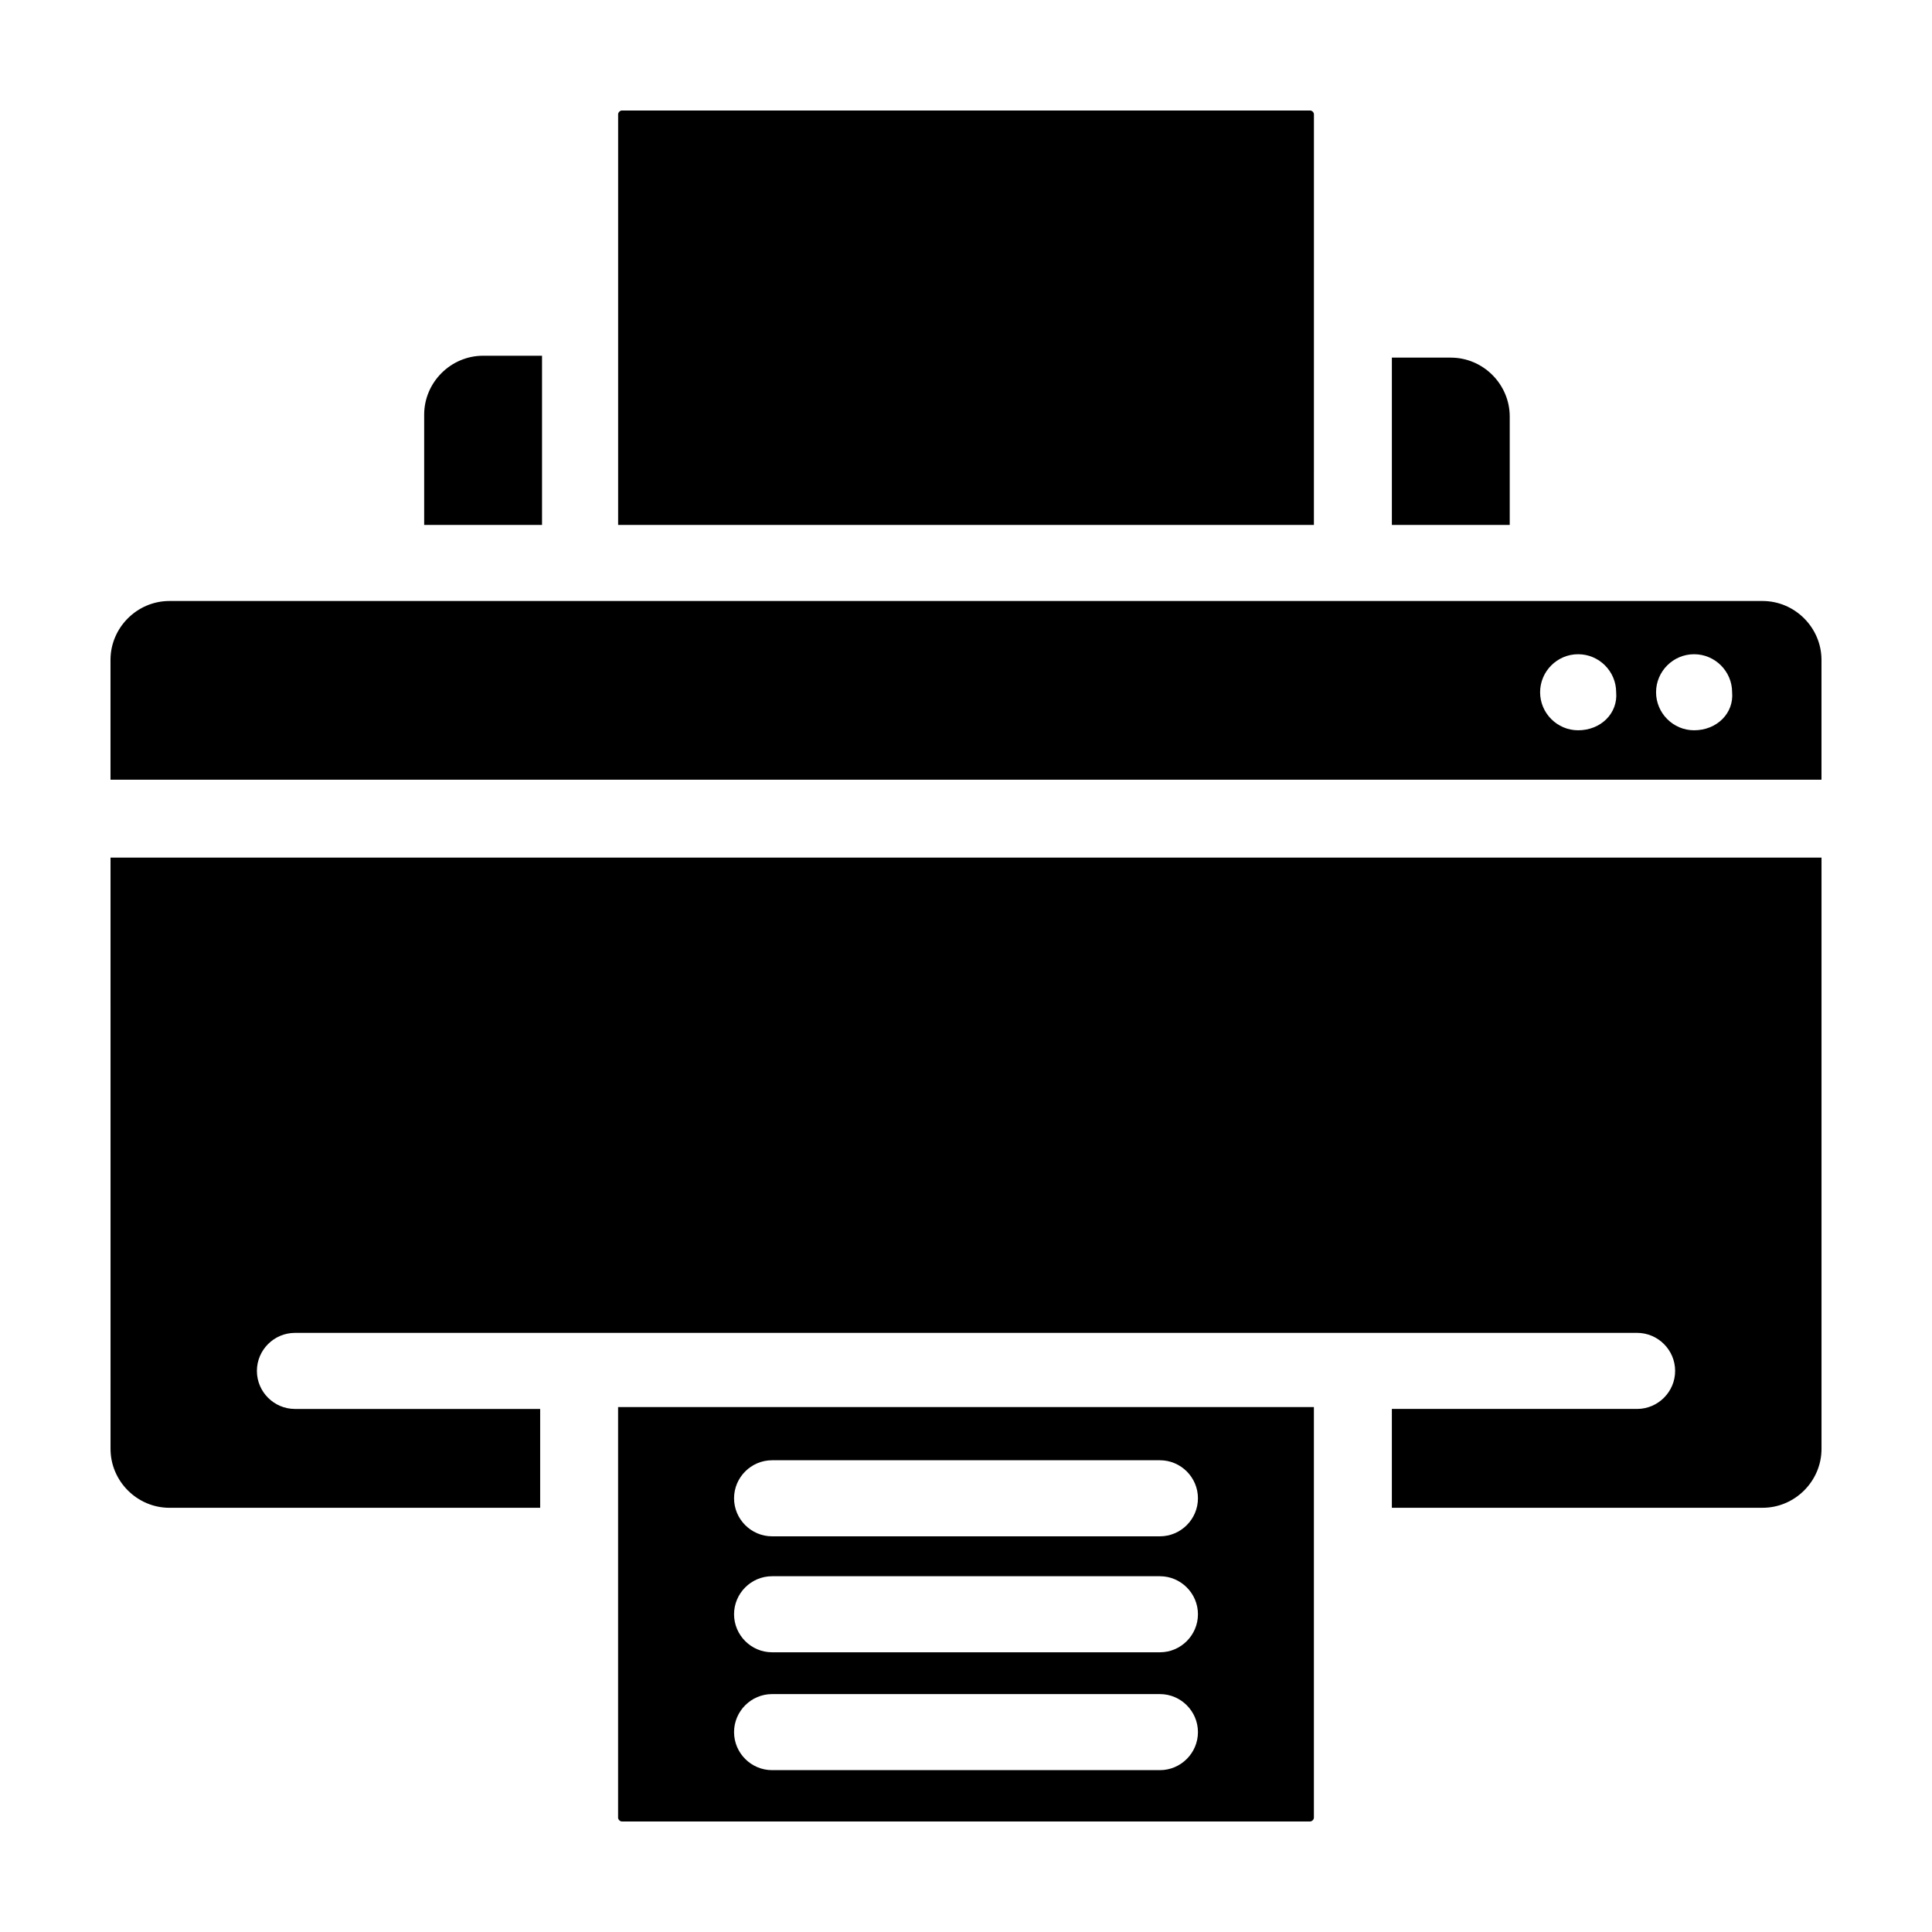
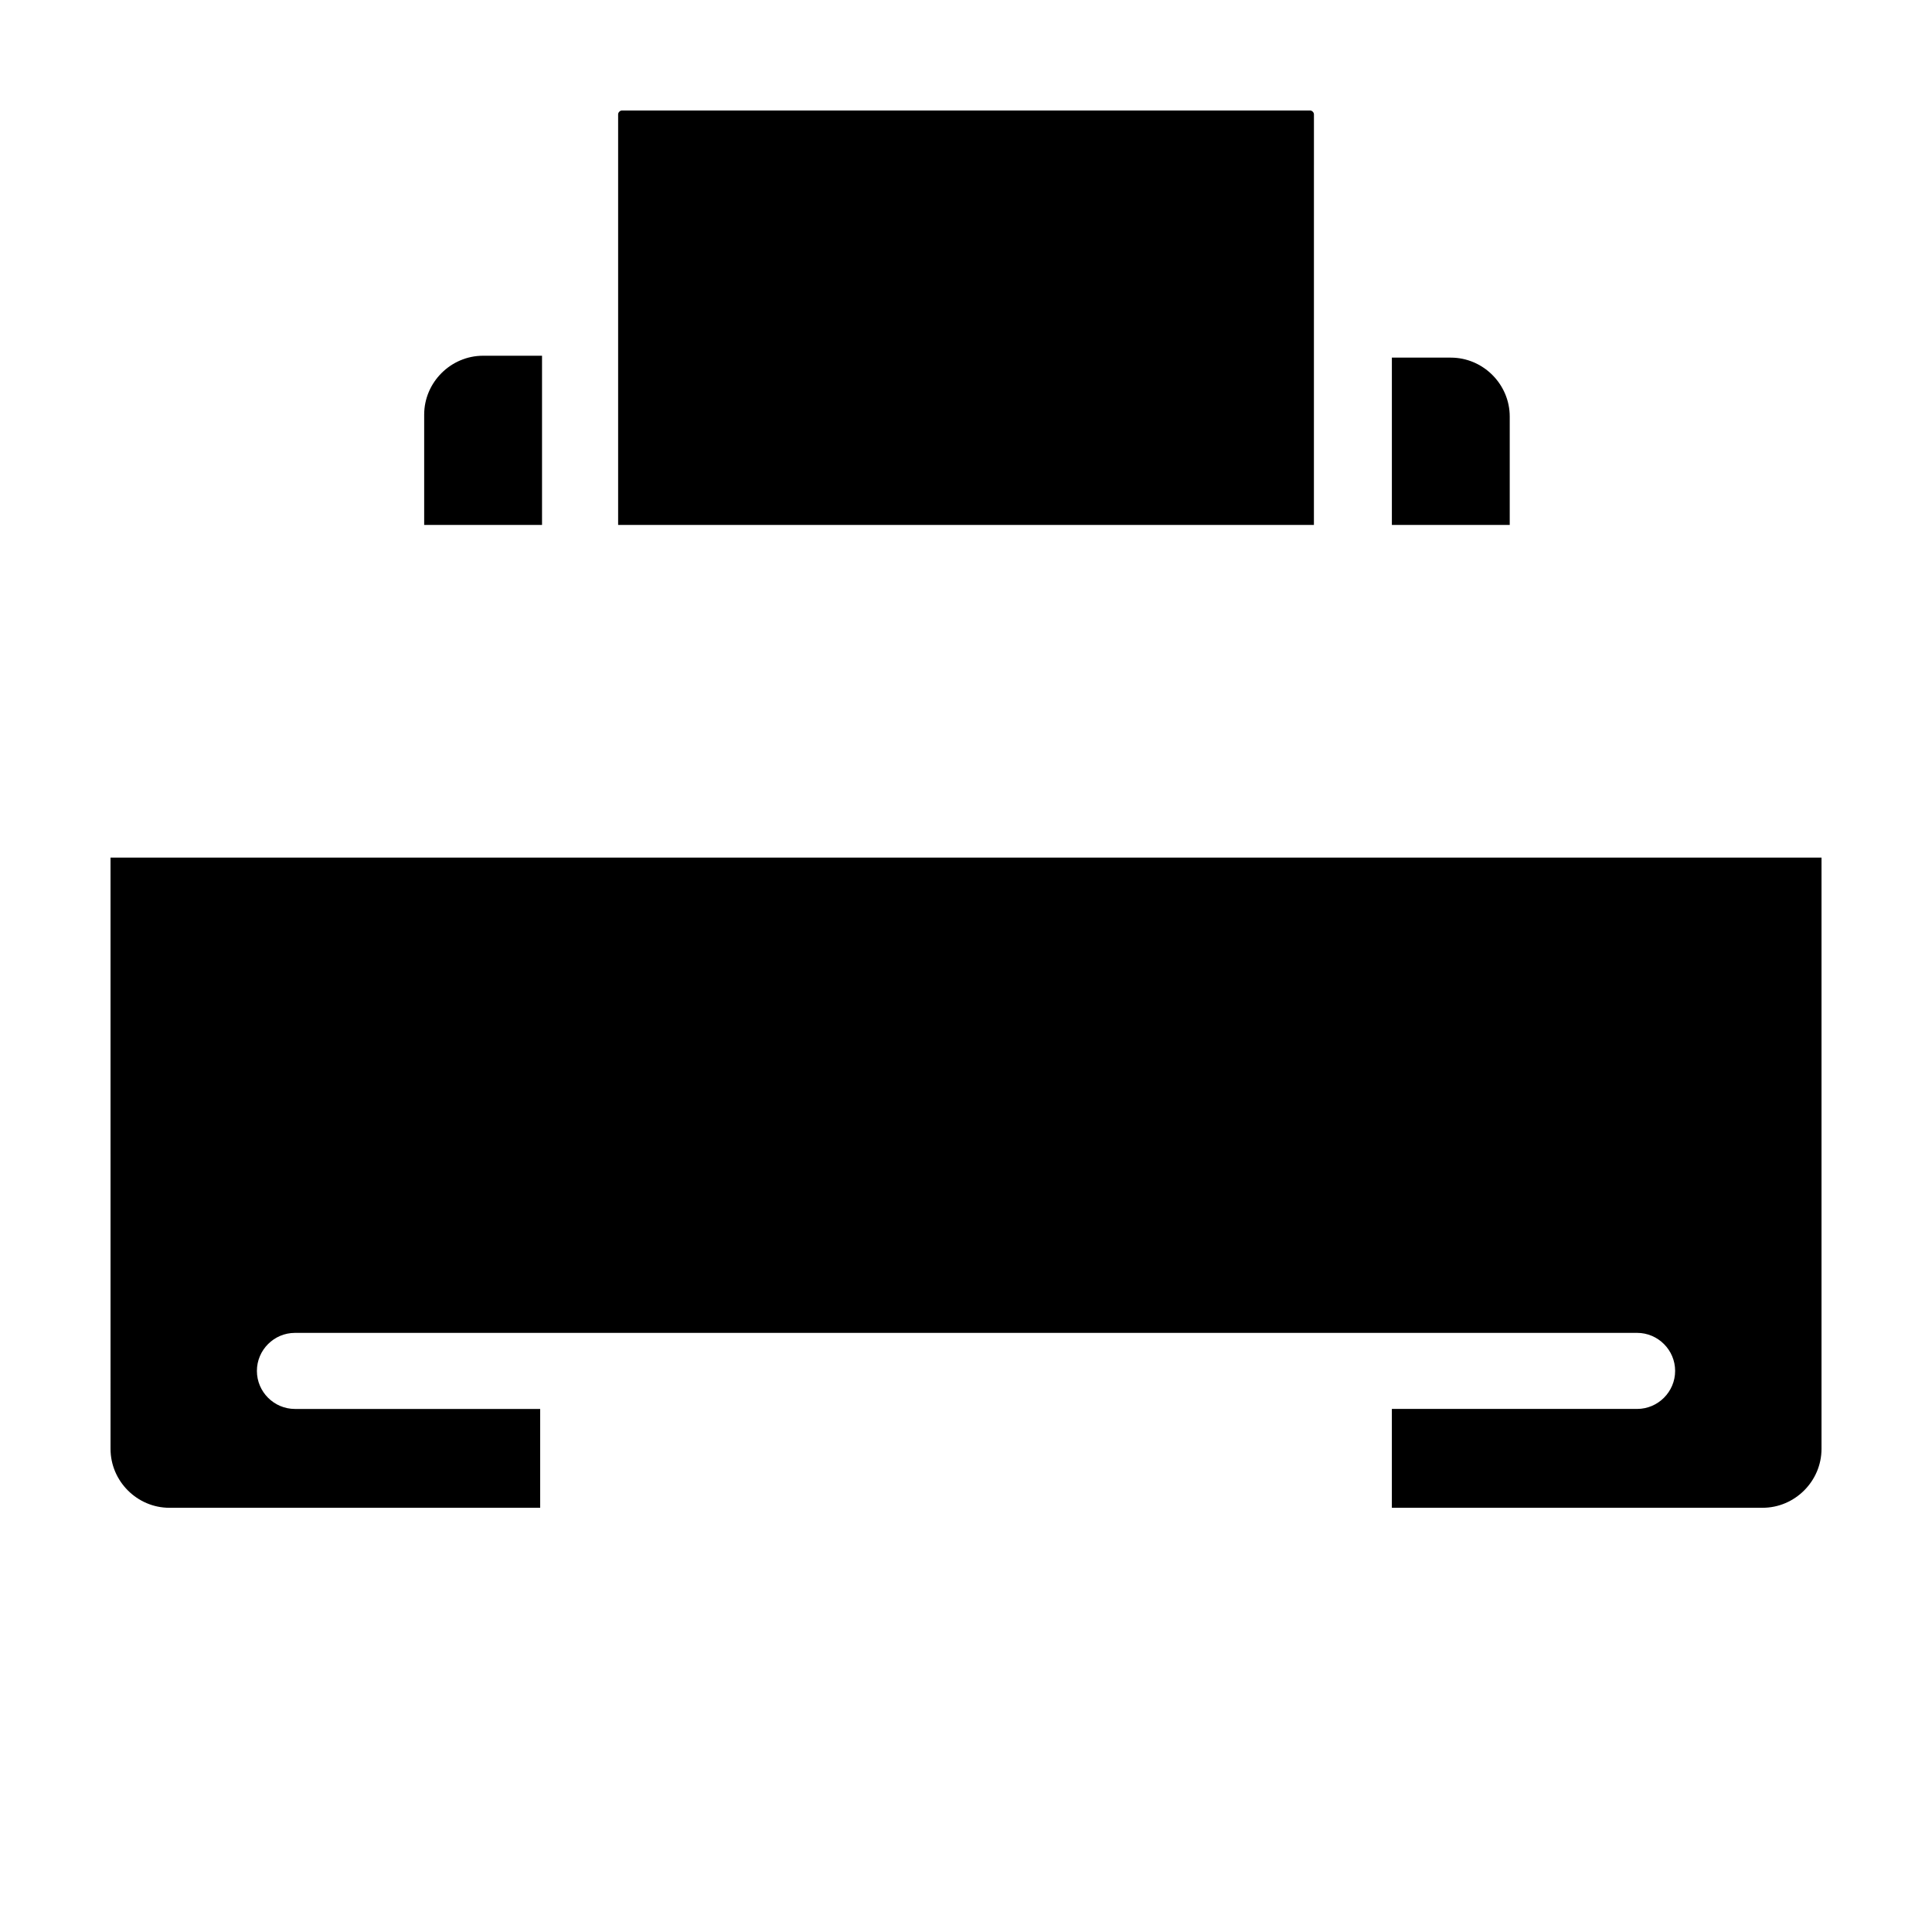
<svg xmlns="http://www.w3.org/2000/svg" fill="#000000" width="800px" height="800px" version="1.1" viewBox="144 144 512 512">
  <g>
    <path d="m287.14 283.11h-30.73v-29.219c0-8.566 7.055-15.617 15.617-15.617h15.617v44.836z" />
    <path d="m492.2 283.11h-184.39v-108.82c0-0.504 0.504-1.008 1.008-1.008h182.38c0.504 0 1.008 0.504 1.008 1.008z" />
-     <path d="m307.8 516.88v108.82c0 0.504 0.504 1.008 1.008 1.008h182.38c0.504 0 1.008-0.504 1.008-1.008v-108.82zm143.59 96.227h-102.78c-5.543 0-10.078-4.535-10.078-10.078s4.535-10.078 10.078-10.078h102.78c5.543 0 10.078 4.535 10.078 10.078s-4.535 10.078-10.078 10.078zm0-31.234h-102.78c-5.543 0-10.078-4.535-10.078-10.078s4.535-10.078 10.078-10.078h102.78c5.543 0 10.078 4.535 10.078 10.078s-4.535 10.078-10.078 10.078zm0-30.734h-102.78c-5.543 0-10.078-4.535-10.078-10.078s4.535-10.078 10.078-10.078h102.78c5.543 0 10.078 4.535 10.078 10.078s-4.535 10.078-10.078 10.078z" />
    <path d="m543.59 283.11h-30.73v-44.336h15.617c8.566 0 15.617 7.055 15.617 15.617v28.719z" />
-     <path d="m611.09 303.27h-422.19c-8.566 0-15.617 7.055-15.617 15.617v31.738h453.43v-31.738c-0.004-8.562-7.055-15.617-15.621-15.617zm-48.867 34.262c-5.543 0-10.078-4.535-10.078-10.078s4.535-10.078 10.078-10.078c5.543 0 10.078 4.535 10.078 10.078 0.5 5.543-4.035 10.078-10.078 10.078zm30.73 0c-5.543 0-10.078-4.535-10.078-10.078s4.535-10.078 10.078-10.078 10.078 4.535 10.078 10.078c0.504 5.543-4.031 10.078-10.078 10.078z" />
    <path d="m173.29 371.28h453.43v156.68c0 8.566-7.055 15.617-15.617 15.617l-98.246 0.004v-26.199h64.992c5.543 0 10.078-4.535 10.078-10.078 0-5.543-4.535-10.078-10.078-10.078l-355.69 0.004c-5.543 0-10.078 4.535-10.078 10.078s4.535 10.078 10.078 10.078h64.992v26.199l-98.242-0.004c-8.566 0-15.617-7.055-15.617-15.617z" />
  </g>
</svg>